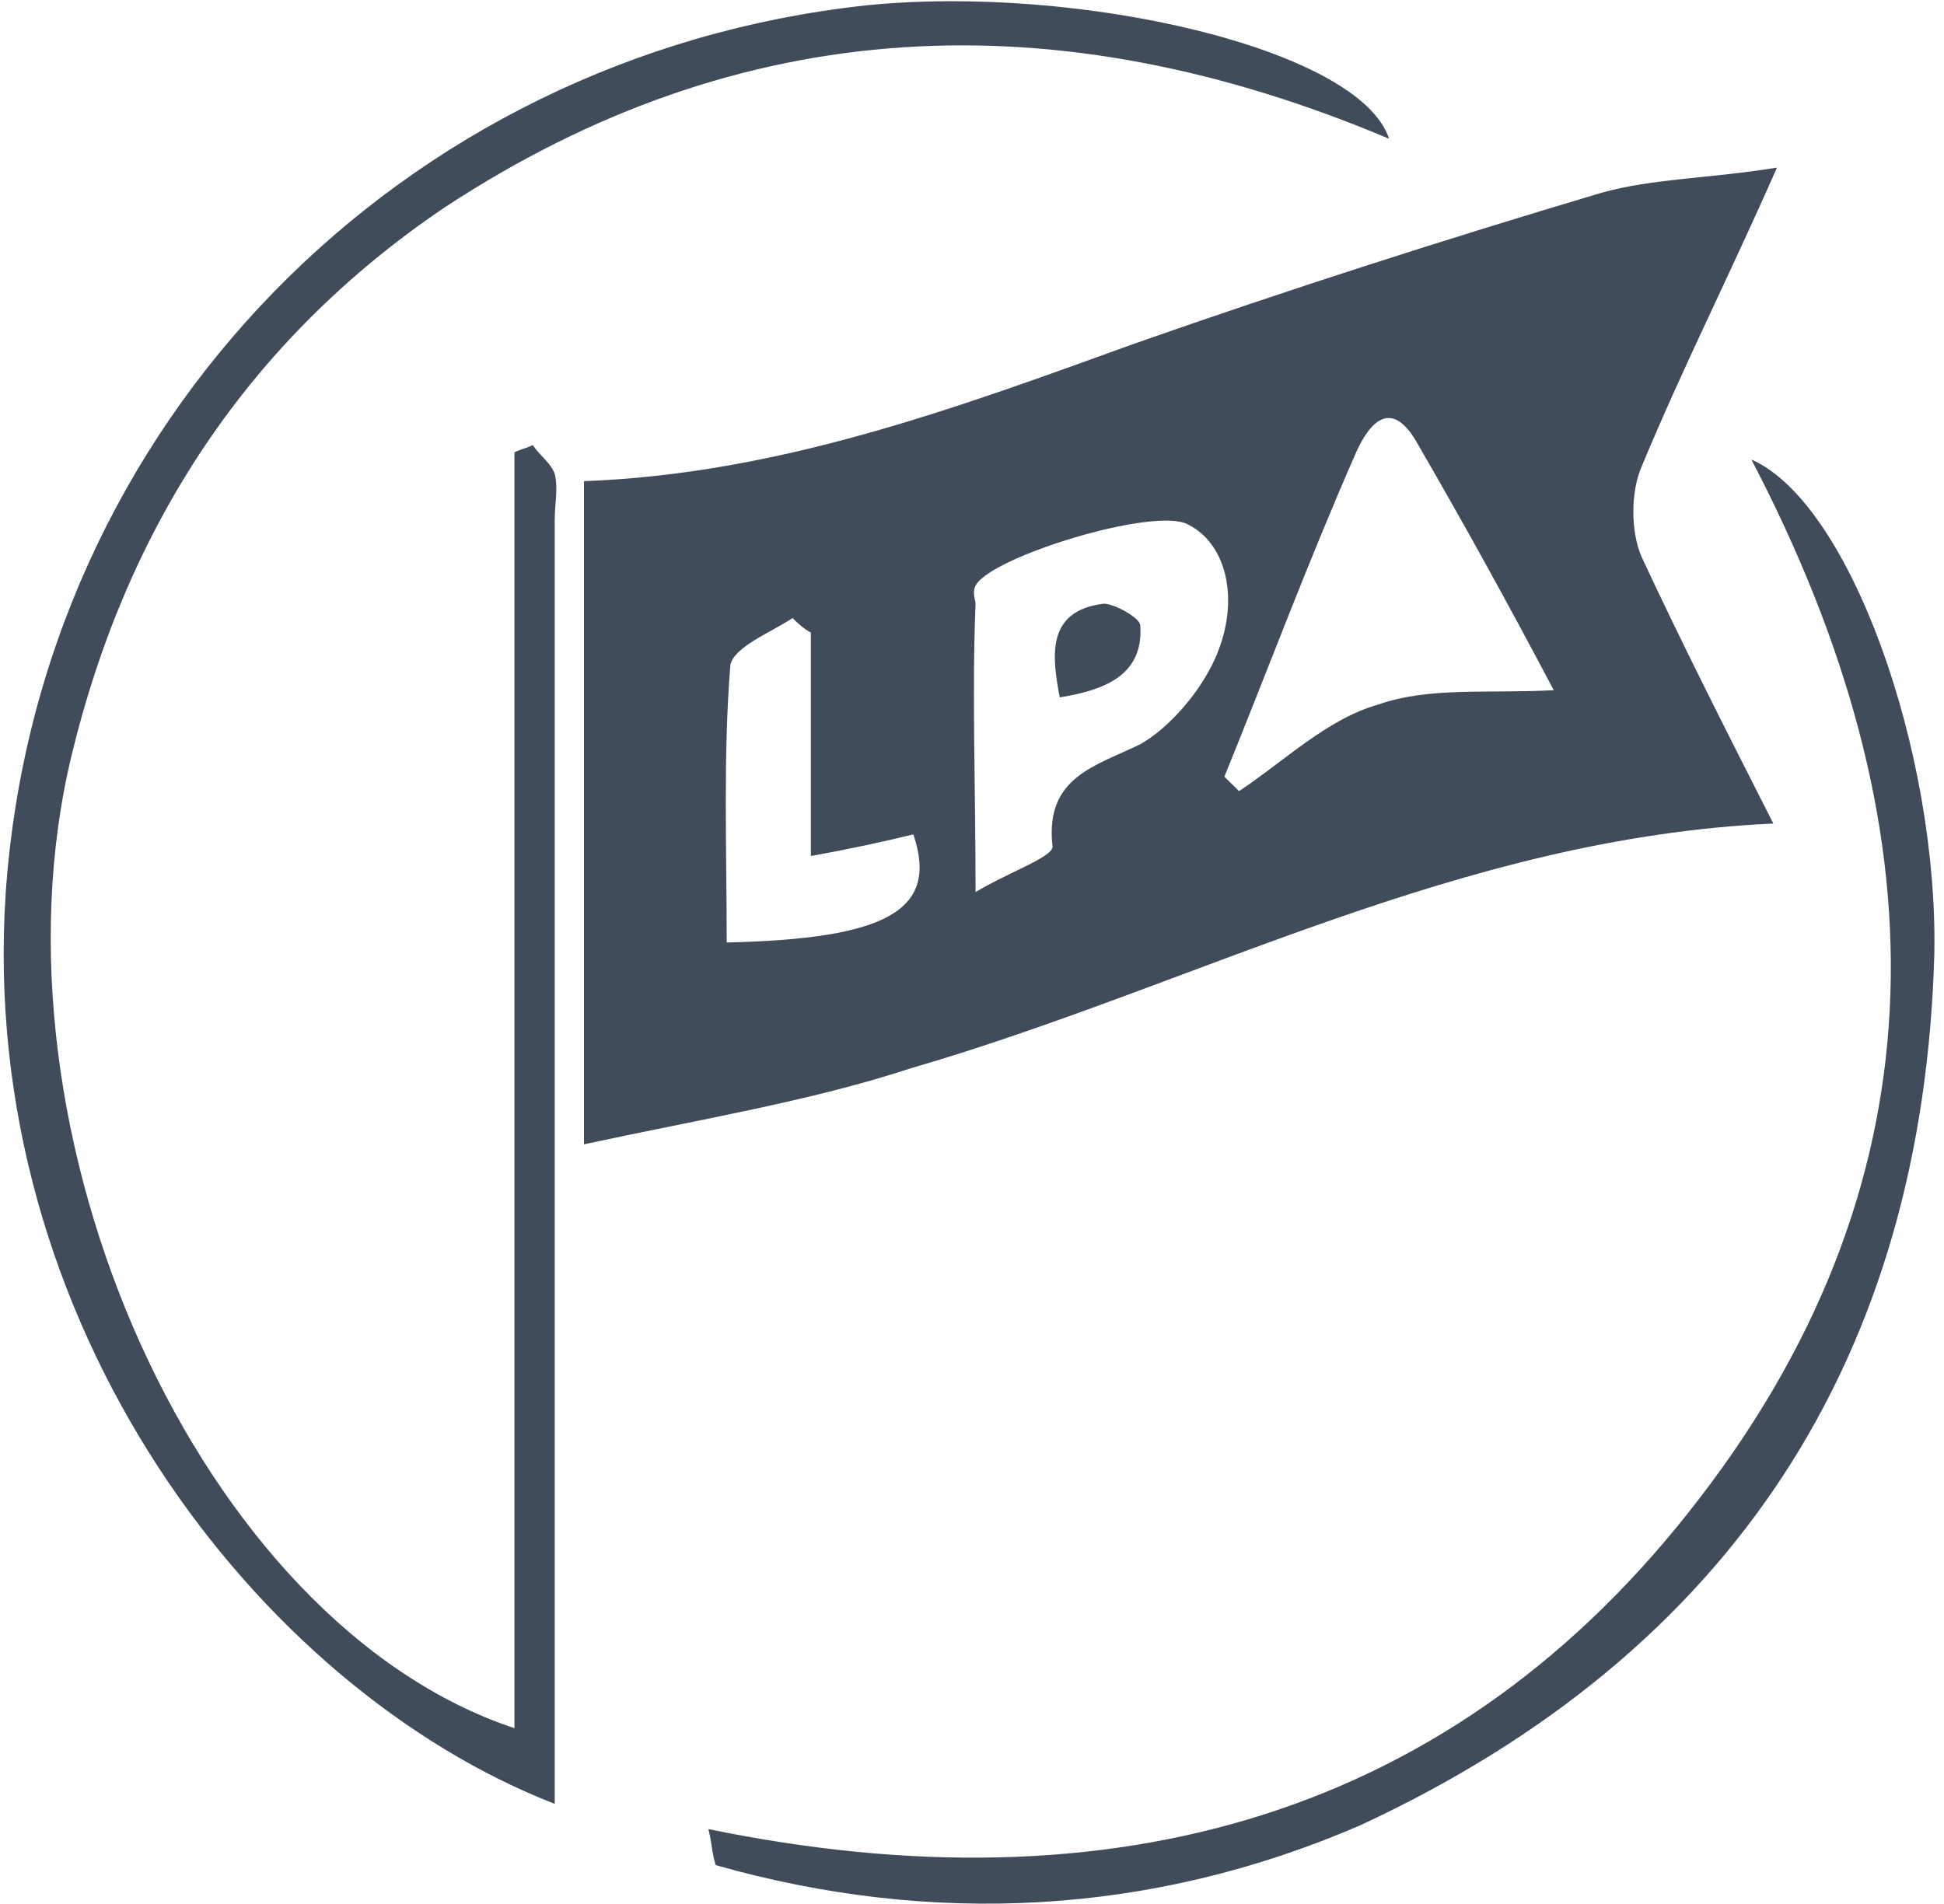
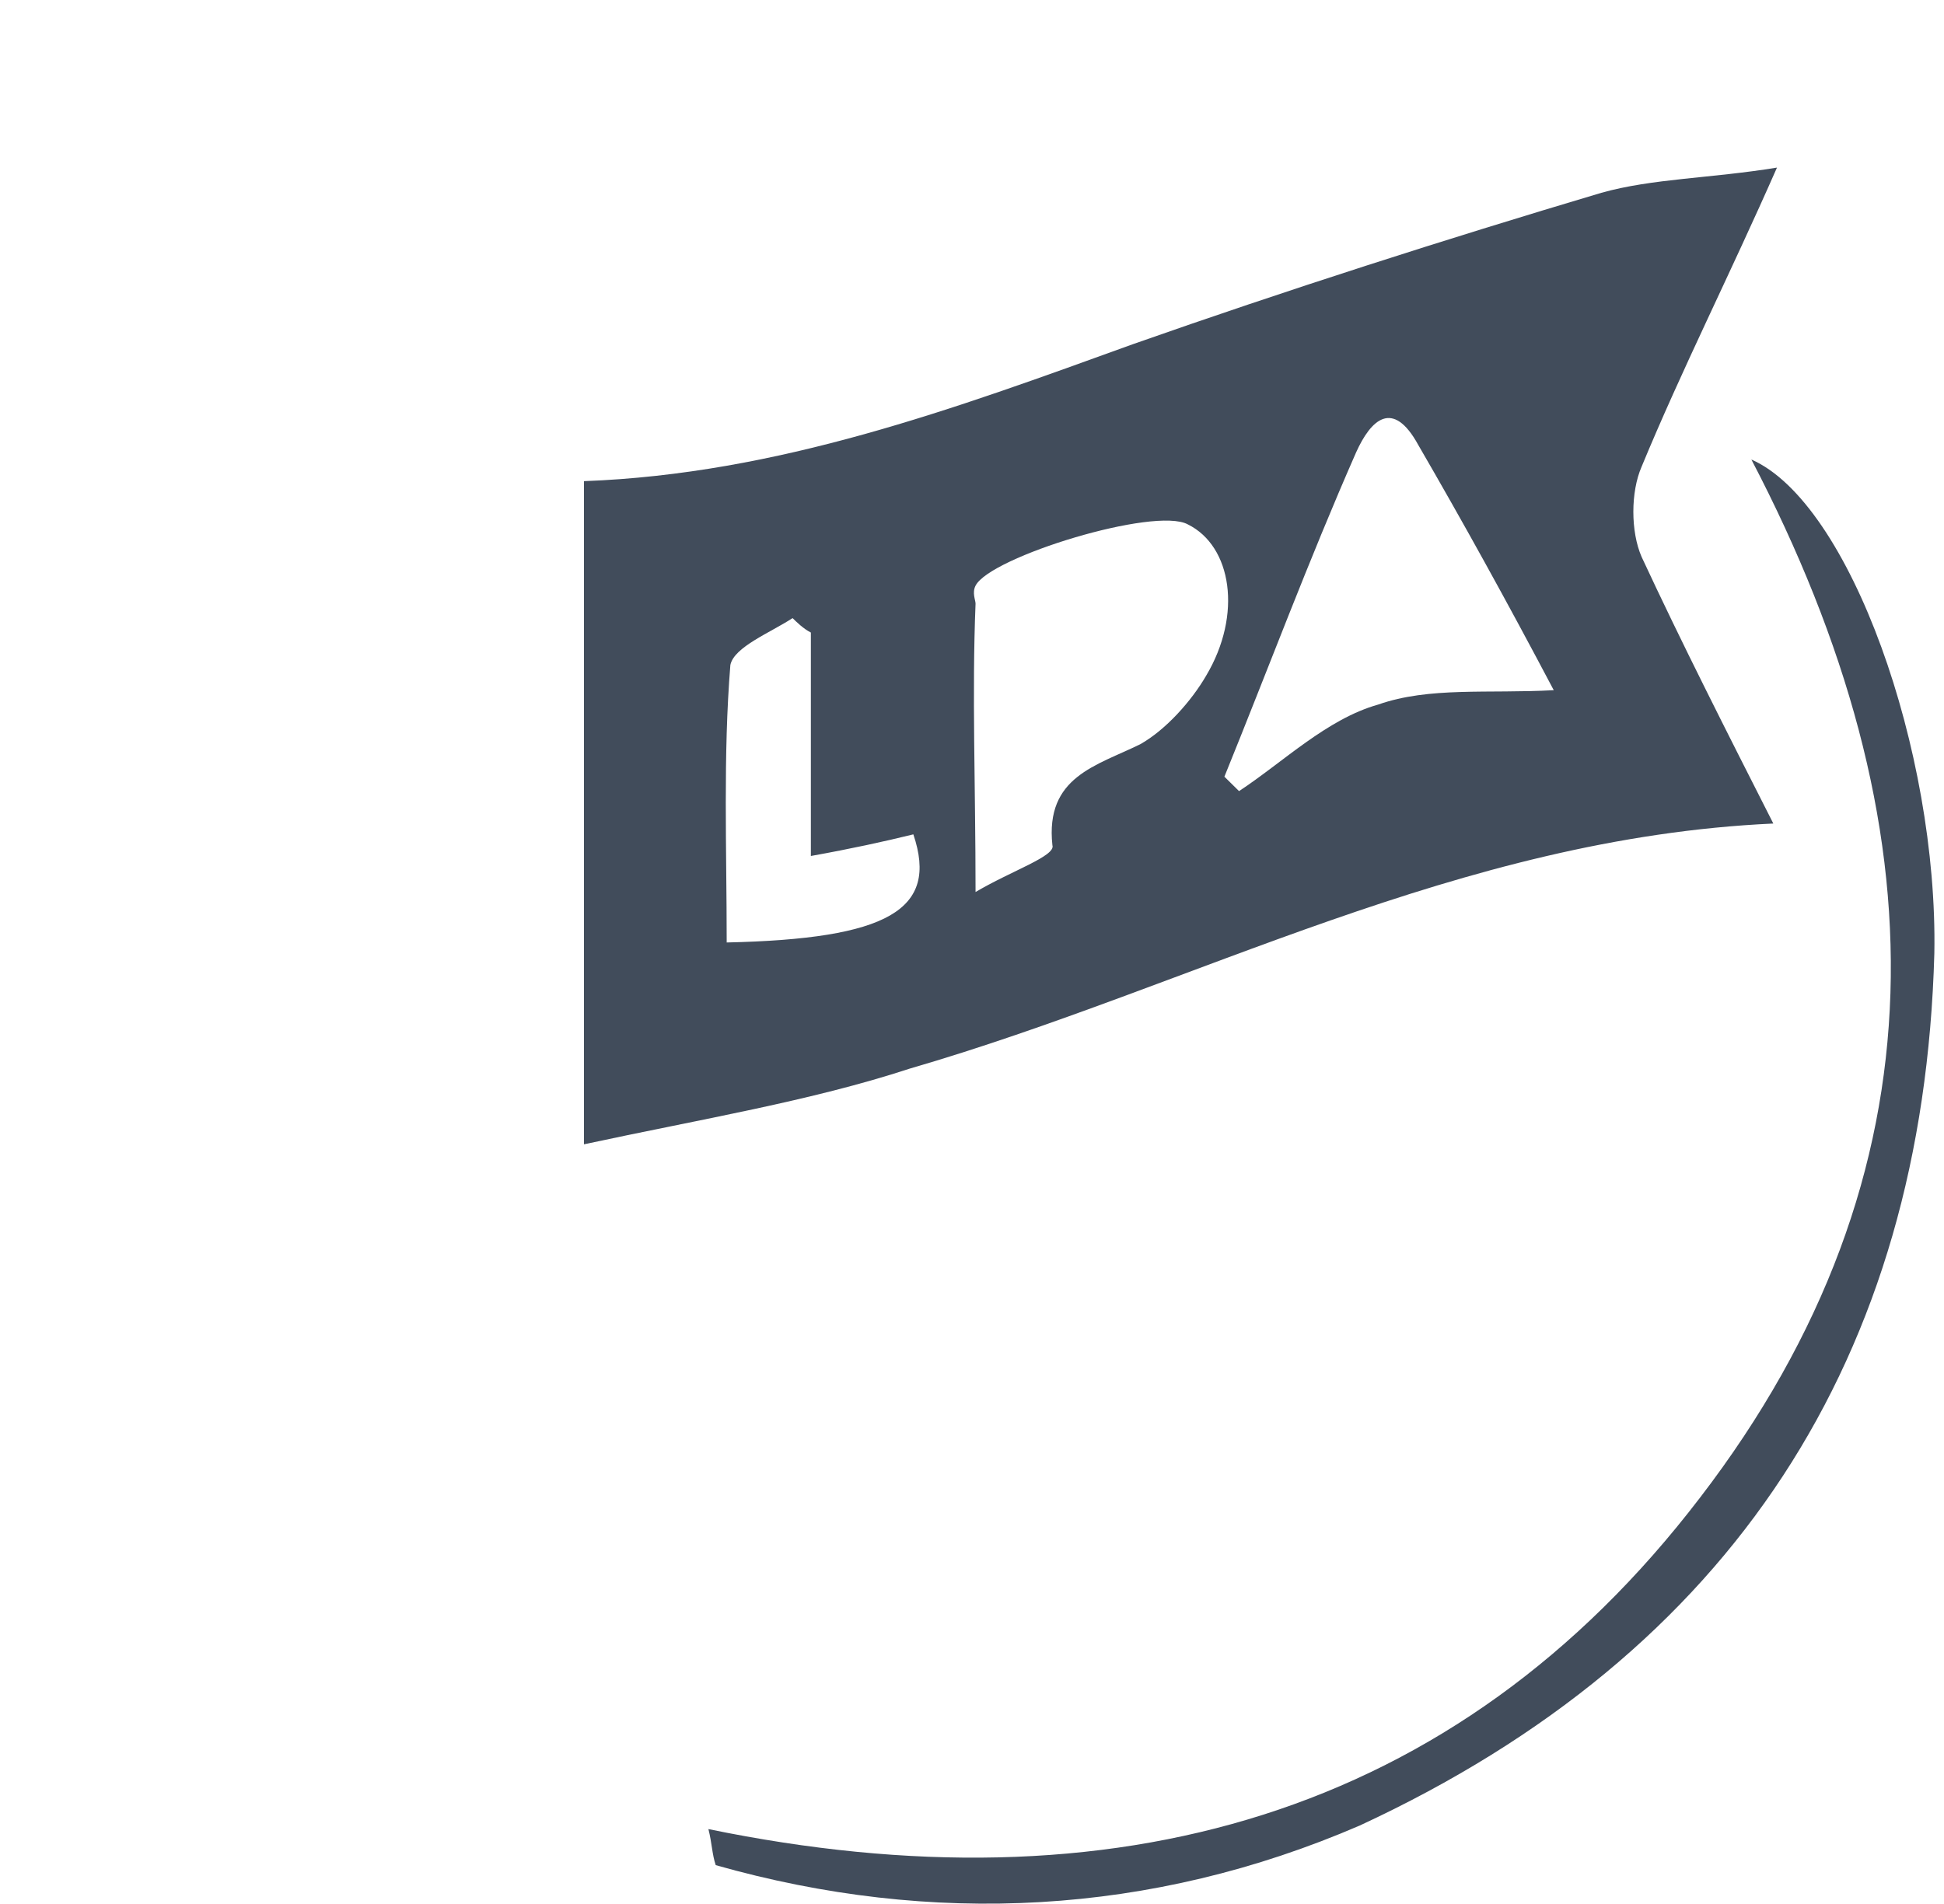
<svg xmlns="http://www.w3.org/2000/svg" width="98px" height="96px" viewBox="0 0 98 96" version="1.1">
  <title>lead-icon</title>
  <desc>Created with Sketch.</desc>
  <defs />
  <g id="Page-1" stroke="none" stroke-width="1" fill="none" fill-rule="evenodd">
    <g id="About-Us" transform="translate(-511, -374)" fill-rule="nonzero" fill="#414C5B">
      <g id="Icon---LPA" transform="translate(511, 374)">
        <g id="lead-icon">
          <path d="M29.439,57.697 L29.439,24.26 C39.217,23.896 48.072,20.625 57.112,17.354 C64.86,14.628 72.793,12.084 80.725,9.722 C83.308,8.995 86.26,8.995 89.58,8.45 C87.182,13.901 84.784,18.626 82.755,23.533 C82.201,24.805 82.201,26.804 82.755,28.076 C84.784,32.437 86.998,36.799 89.396,41.523 C73.531,42.25 60.248,49.701 45.858,53.881 C40.877,55.516 35.343,56.425 29.439,57.697 Z M61.724,39.161 C61.908,39.343 62.277,39.706 62.462,39.888 C64.675,38.434 66.889,36.253 69.472,35.526 C72.055,34.618 75.006,34.981 78.327,34.8 C75.929,30.256 73.715,26.259 71.501,22.442 C70.21,20.08 69.103,21.17 68.365,22.806 C65.967,28.258 63.938,33.709 61.724,39.161 Z M49.179,44.976 C51.024,43.886 53.238,43.159 53.053,42.614 C52.684,39.161 55.267,38.616 57.481,37.525 C58.772,36.799 60.063,35.345 60.801,34.073 C62.646,30.983 62.093,27.531 59.879,26.44 C58.219,25.532 49.917,28.076 49.179,29.53 C48.995,29.893 49.179,30.256 49.179,30.438 C48.995,34.981 49.179,39.524 49.179,44.976 Z M40.877,31.892 C40.508,31.71 40.139,31.347 39.955,31.165 C38.848,31.892 37.003,32.619 36.819,33.528 C36.45,38.071 36.634,42.795 36.634,47.52 C44.751,47.339 47.334,45.885 46.043,42.069 C44.567,42.432 42.907,42.795 40.877,43.159 L40.877,31.892 Z" id="Shape" />
-           <path d="M70.025,6.996 C53.238,-0.091 37.372,0.636 22.429,10.449 C12.467,17.172 6.379,26.622 3.612,38.071 C-1,57.152 10.069,81.866 25.934,87.136 L25.934,22.806 C26.303,22.624 26.488,22.624 26.857,22.442 C27.226,22.988 27.779,23.351 27.964,23.896 C28.148,24.623 27.964,25.35 27.964,26.259 L27.964,87.681 L27.964,90.952 C13.021,85.137 -1.184,66.783 0.291,44.976 C1.952,21.352 20.215,2.816 43.645,0.272 C54.344,-0.818 68.55,2.453 70.025,6.996 Z" id="Shape" />
          <path d="M35.712,92.224 C56.005,96.404 73.346,91.679 85.706,75.506 C98.251,59.151 97.882,41.523 88.289,23.169 C93.27,25.35 97.698,37.889 97.513,48.065 C96.96,68.418 87.367,83.32 68.55,92.043 C58.034,96.586 46.965,97.131 36.081,94.042 C35.896,93.496 35.896,92.951 35.712,92.224 Z" id="Shape" />
-           <path d="M53.422,35.163 C53.053,33.164 52.684,30.802 55.636,30.438 C56.189,30.438 57.481,31.165 57.481,31.529 C57.665,34.073 55.636,34.8 53.422,35.163 Z" id="Shape" />
        </g>
      </g>
    </g>
  </g>
</svg>